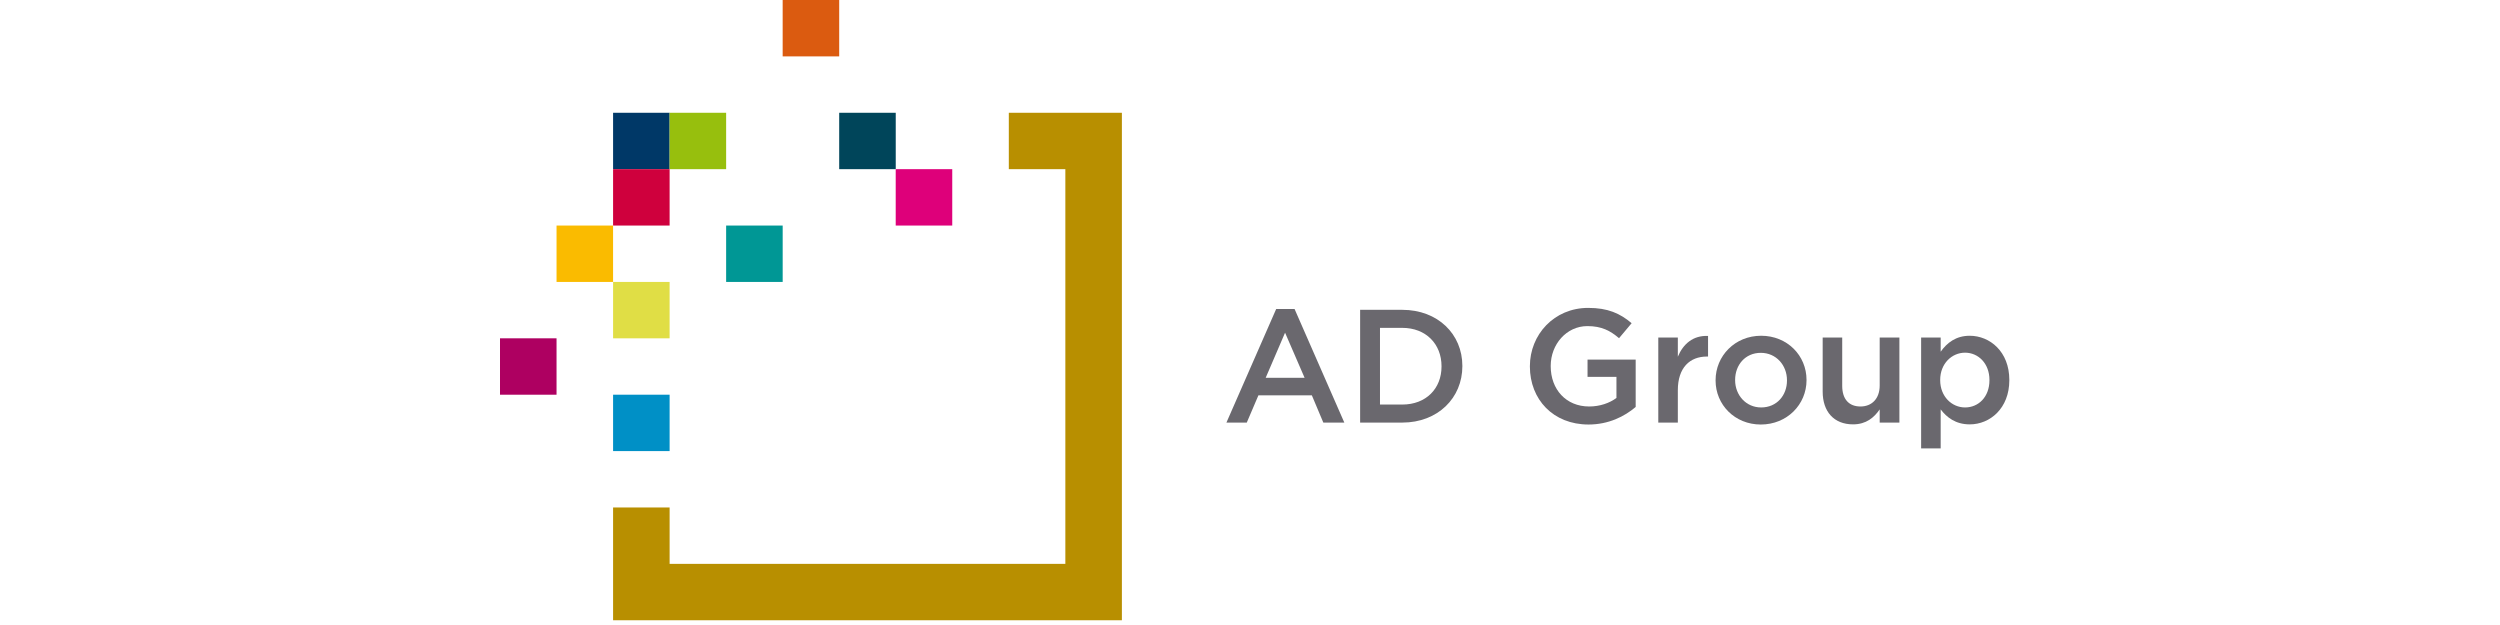
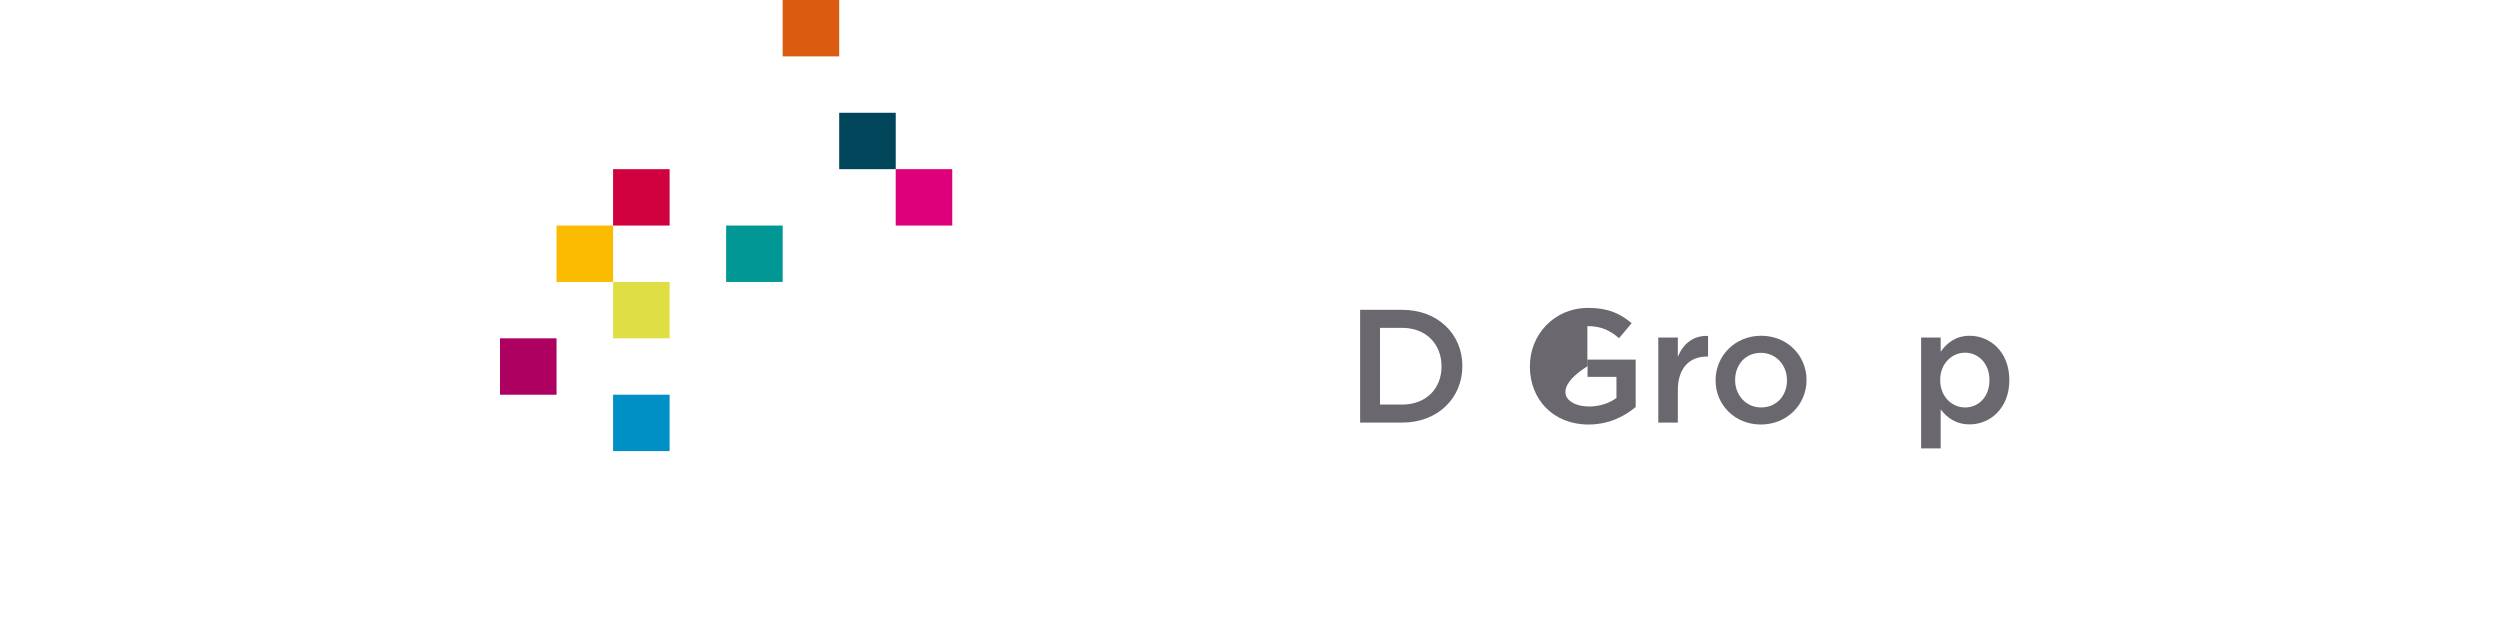
<svg xmlns="http://www.w3.org/2000/svg" width="200" height="50" viewBox="0 0 200 50" fill="none">
-   <path d="M85.228 9.022H80.705V13.533H85.228V45.109H53.569V40.598H49.047V45.109V49.62H85.228H89.751L89.751 9.022H85.228Z" fill="#B88F00" />
-   <path d="M53.569 9.022H49.047V13.533H53.569V9.022Z" fill="#003867" />
-   <path d="M58.091 9.022H53.568V13.533H58.091V9.022Z" fill="#97BF0D" />
  <path d="M62.614 18.044H58.091V22.555H62.614V18.044Z" fill="#009795" />
  <path d="M71.659 9.022H67.136V13.533H71.659V9.022Z" fill="#00455A" />
  <path d="M76.18 13.533H71.657V18.044H76.18V13.533Z" fill="#DE007A" />
  <path d="M53.569 13.533H49.047V18.044H53.569V13.533Z" fill="#CF003D" />
  <path d="M49.046 18.044H44.523V22.555H49.046V18.044Z" fill="#FABB00" />
  <path d="M53.569 22.555H49.047V27.066H53.569V22.555Z" fill="#E0DE45" />
  <path d="M44.523 27.065H40V31.577H44.523V27.065Z" fill="#AE0061" />
  <path d="M53.569 31.576H49.047V36.087H53.569V31.576Z" fill="#0090C6" />
-   <path d="M104.368 30.225L102.805 26.616L101.254 30.225H104.368ZM102.094 24.722H103.566L107.546 33.807H105.866L104.949 31.629H100.672L99.742 33.807H98.114L102.094 24.722Z" fill="#6A686E" />
  <path d="M110.399 26.229V32.364H112.182C114.082 32.364 115.322 31.088 115.322 29.323V29.297C115.322 27.531 114.082 26.229 112.182 26.229L110.399 26.229ZM108.81 24.786H112.182C115.026 24.786 116.989 26.732 116.989 29.271V29.297C116.989 31.836 115.026 33.807 112.182 33.807H108.81V24.786Z" fill="#6A686E" />
-   <path d="M122.391 29.323V29.297C122.391 26.771 124.329 24.632 127.055 24.632C128.631 24.632 129.601 25.07 130.531 25.856L129.523 27.055C128.825 26.462 128.14 26.088 126.99 26.088C125.323 26.088 124.057 27.545 124.057 29.271V29.297C124.057 31.153 125.285 32.519 127.132 32.519C127.985 32.519 128.761 32.249 129.316 31.836V30.147H127.003V28.768H130.854V32.557C129.962 33.318 128.683 33.962 127.081 33.962C124.251 33.962 122.391 31.951 122.391 29.323Z" fill="#6A686E" />
+   <path d="M122.391 29.323V29.297C122.391 26.771 124.329 24.632 127.055 24.632C128.631 24.632 129.601 25.07 130.531 25.856L129.523 27.055C128.825 26.462 128.14 26.088 126.99 26.088V29.297C124.057 31.153 125.285 32.519 127.132 32.519C127.985 32.519 128.761 32.249 129.316 31.836V30.147H127.003V28.768H130.854V32.557C129.962 33.318 128.683 33.962 127.081 33.962C124.251 33.962 122.391 31.951 122.391 29.323Z" fill="#6A686E" />
  <path d="M132.663 27.003H134.227V28.537C134.654 27.518 135.441 26.823 136.644 26.874V28.523H136.553C135.183 28.523 134.227 29.413 134.227 31.217V33.807H132.663V27.003Z" fill="#6A686E" />
  <path d="M142.958 30.444V30.418C142.958 29.219 142.092 28.227 140.865 28.227C139.612 28.227 138.81 29.206 138.81 30.392V30.418C138.81 31.604 139.676 32.596 140.891 32.596C142.156 32.596 142.958 31.616 142.958 30.444ZM137.247 30.444V30.418C137.247 28.472 138.797 26.86 140.891 26.86C142.984 26.86 144.522 28.446 144.522 30.392V30.418C144.522 32.351 142.971 33.962 140.865 33.962C138.784 33.962 137.247 32.377 137.247 30.444Z" fill="#6A686E" />
-   <path d="M145.814 31.333V27.003H147.377V30.869C147.377 31.926 147.907 32.519 148.837 32.519C149.742 32.519 150.375 31.9 150.375 30.843V27.003H151.952V33.807H150.375V32.751C149.936 33.395 149.302 33.949 148.243 33.949C146.705 33.949 145.814 32.918 145.814 31.333Z" fill="#6A686E" />
  <path d="M159.156 30.418V30.392C159.156 29.078 158.265 28.214 157.205 28.214C156.146 28.214 155.215 29.091 155.215 30.392V30.418C155.215 31.72 156.146 32.596 157.205 32.596C158.278 32.596 159.156 31.759 159.156 30.418ZM153.69 27.003H155.254V28.137C155.758 27.428 156.469 26.861 157.58 26.861C159.182 26.861 160.746 28.124 160.746 30.392V30.418C160.746 32.673 159.195 33.95 157.58 33.95C156.443 33.95 155.732 33.383 155.254 32.751V35.87H153.69V27.003Z" fill="#6A686E" />
  <path d="M67.136 0H62.613V4.511H67.136V0Z" fill="#DB5B10" />
</svg>